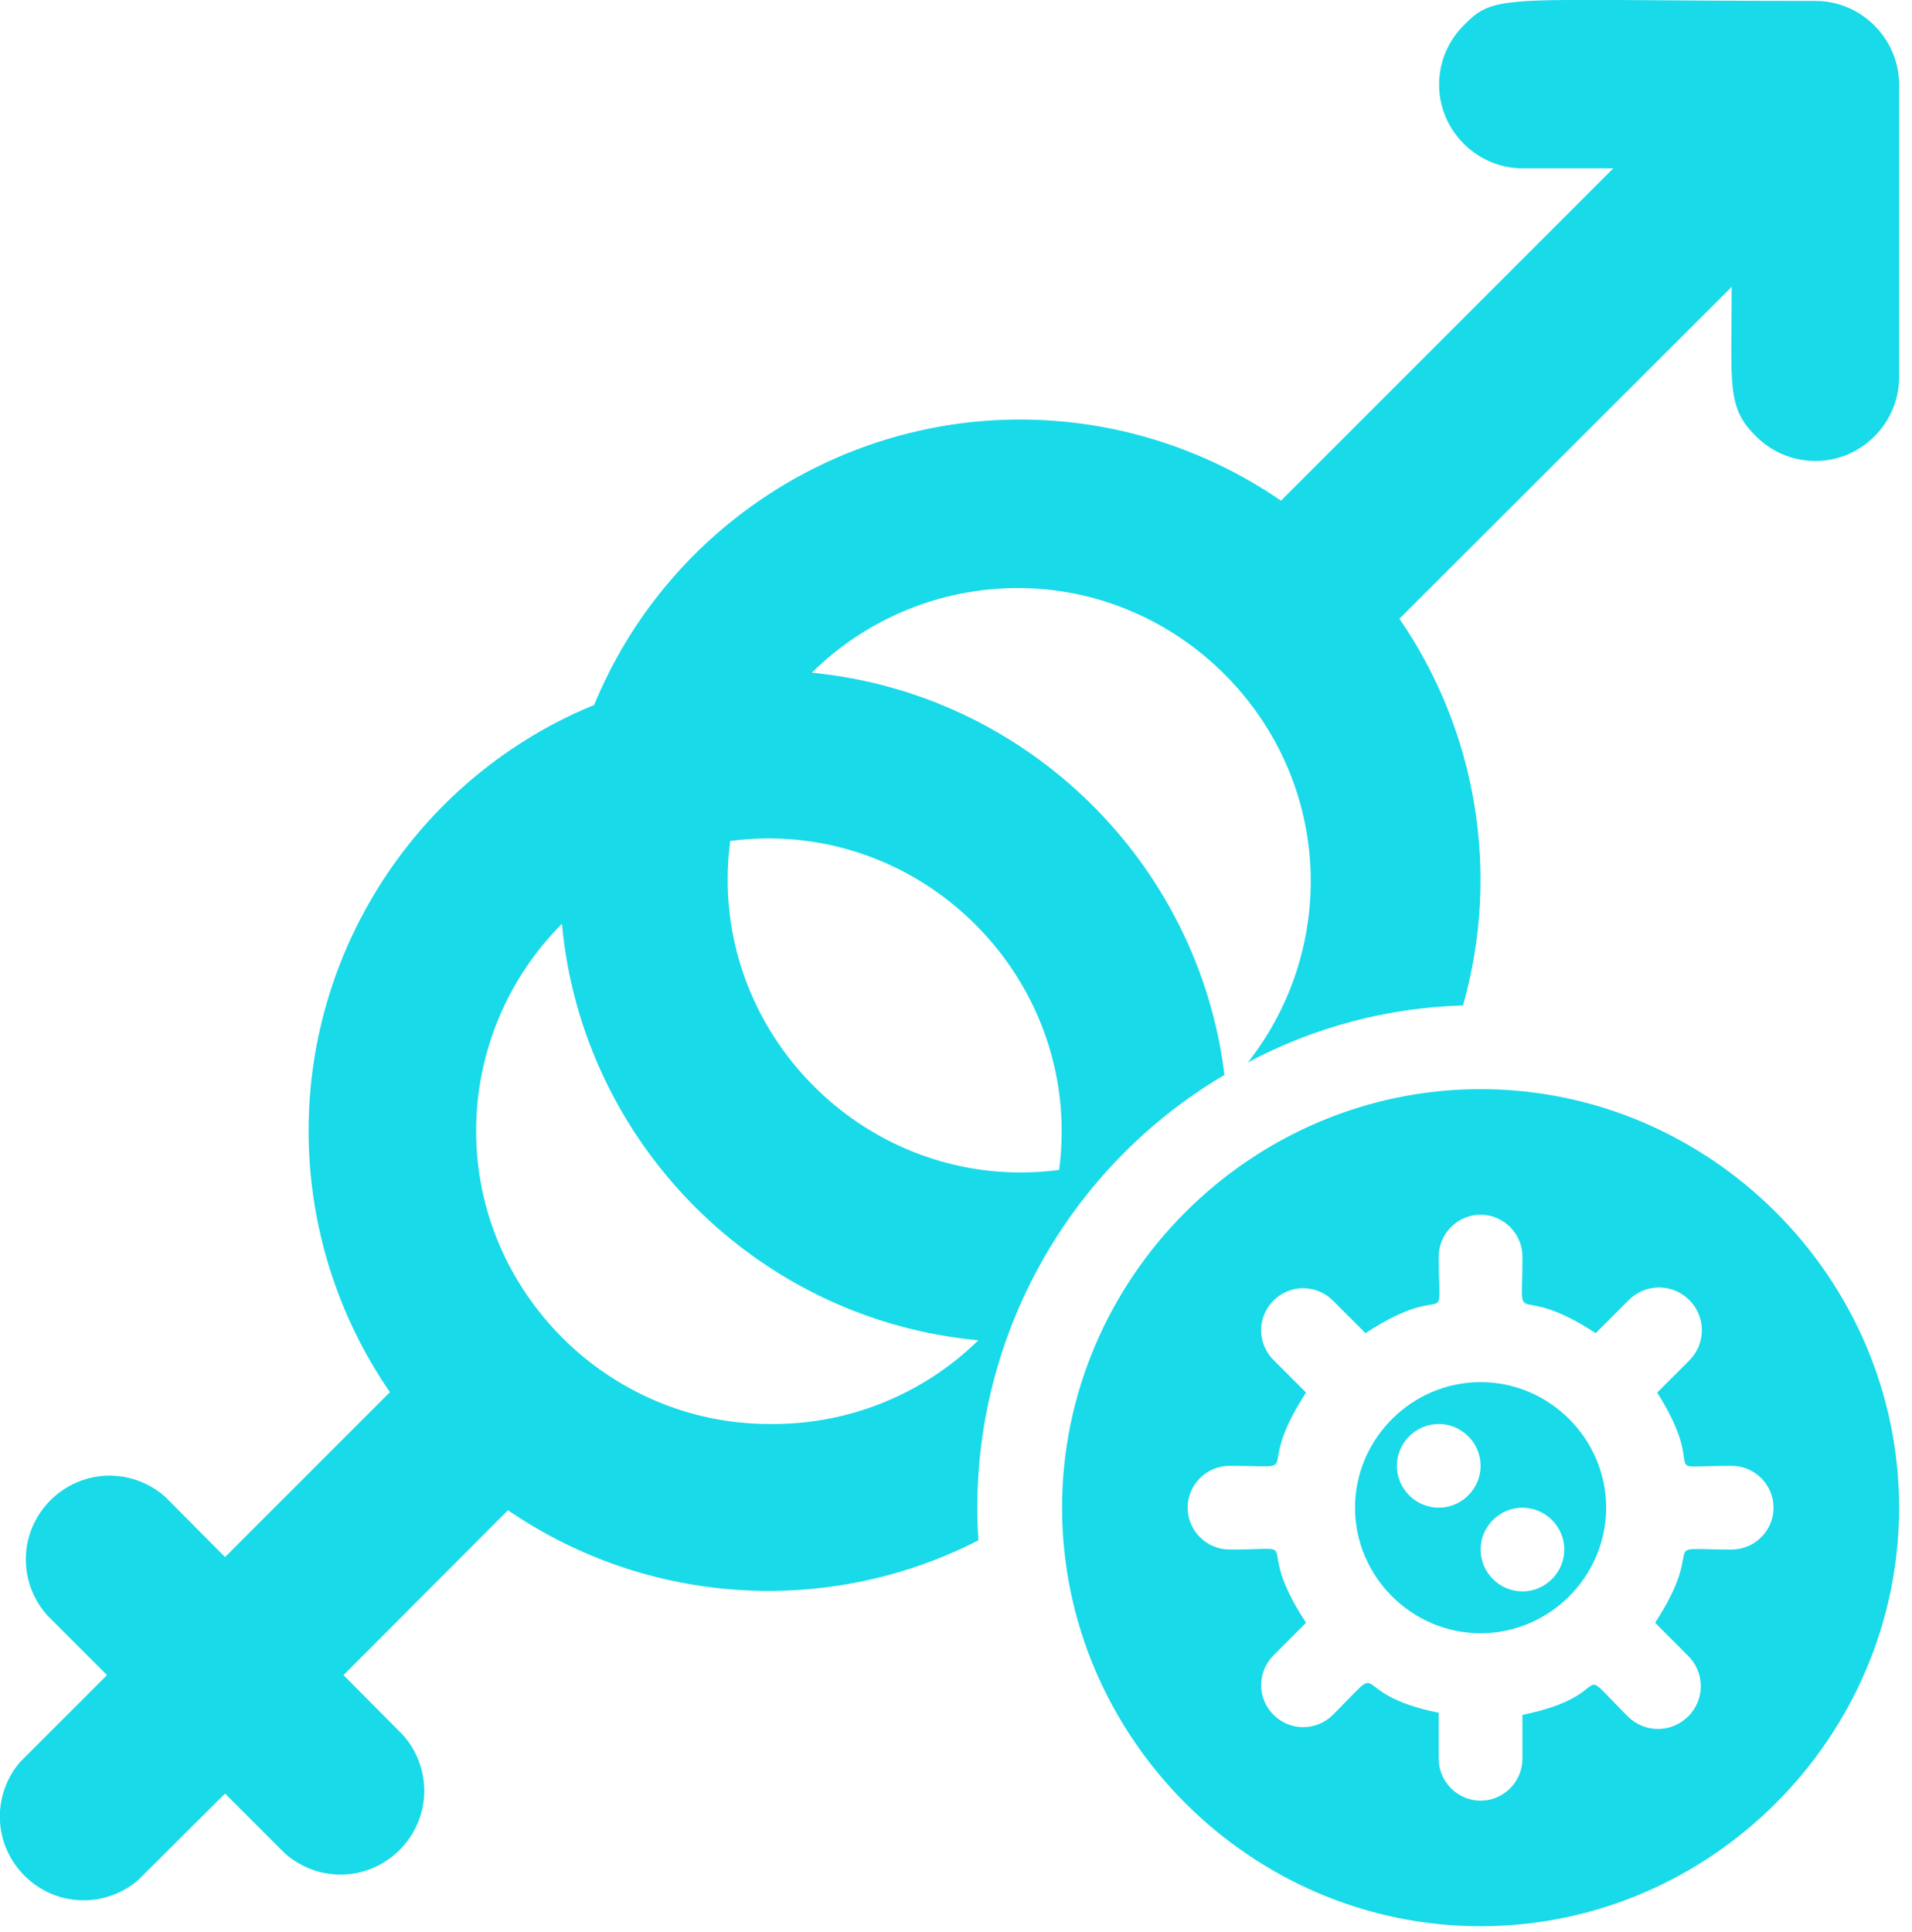
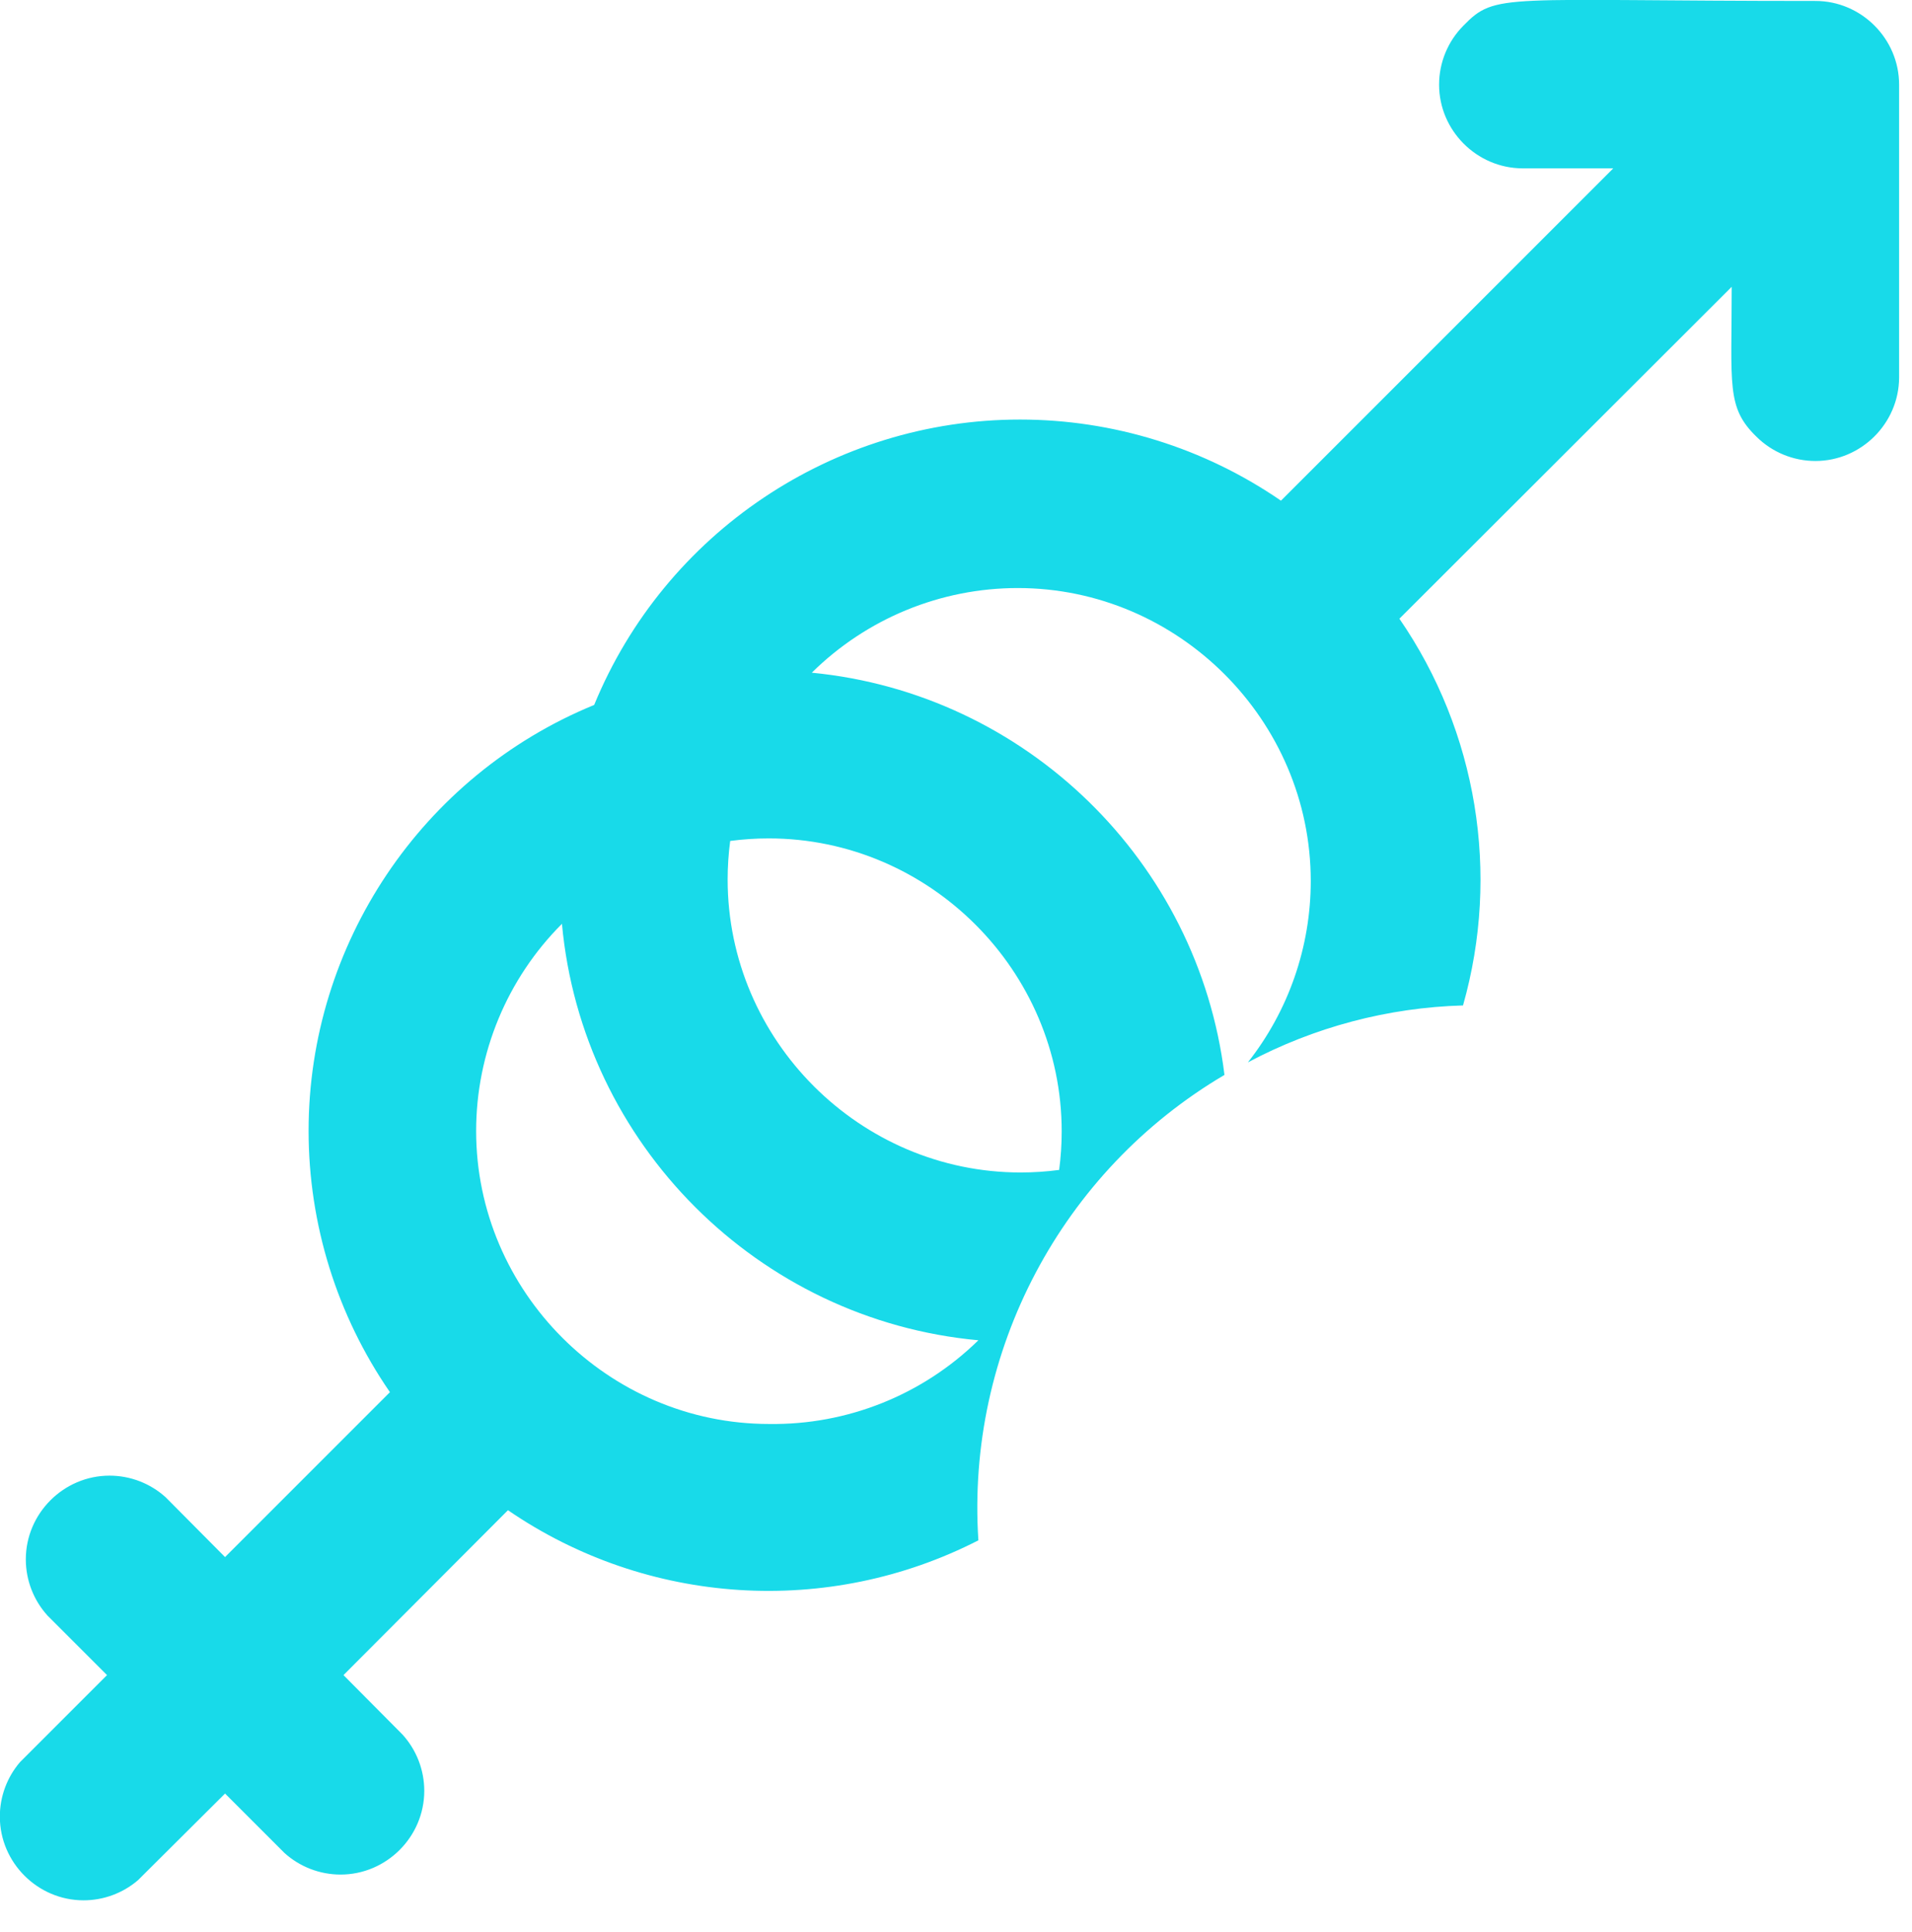
<svg xmlns="http://www.w3.org/2000/svg" width="100%" height="100%" viewBox="0 0 96 97" xml:space="preserve" style="fill-rule:evenodd;clip-rule:evenodd;stroke-linejoin:round;stroke-miterlimit:2;">
  <g transform="matrix(1,0,0,1,-1446.54,-362.568)">
    <g transform="matrix(0.197,0,0,0.197,1443.13,360.514)">
      <path d="M480,10.667C399.893,10.667 398.613,8.427 390.293,16.96C386.321,20.956 384.09,26.366 384.09,32C384.09,43.669 393.664,53.284 405.333,53.333L428.48,53.333L343.787,138.027C324.221,124.563 301.021,117.351 277.271,117.351C229.794,117.351 186.795,146.167 168.747,190.08C124.804,208.114 95.961,251.129 95.961,298.628C95.961,322.413 103.193,345.645 116.693,365.227L74.667,407.253L59.52,392C55.601,388.461 50.504,386.501 45.223,386.501C33.52,386.501 23.89,396.131 23.89,407.834C23.89,413.14 25.87,418.261 29.44,422.187L44.587,437.333L22.4,459.52C19.09,463.385 17.27,468.308 17.27,473.396C17.27,485.1 26.9,494.73 38.604,494.73C43.692,494.73 48.615,492.91 52.48,489.6L74.667,467.52L89.813,482.667C93.733,486.205 98.83,488.166 104.11,488.166C115.813,488.166 125.443,478.536 125.443,466.833C125.443,461.526 123.464,456.406 119.893,452.48L104.853,437.333L146.773,395.307C182.248,419.651 228.376,422.605 266.667,402.987C263.52,354.855 287.836,308.87 329.387,284.373C322.715,229.971 278.769,187.139 224.213,181.867C238.186,168.049 257.064,160.292 276.714,160.292C317.675,160.292 351.381,193.998 351.381,234.959C351.381,251.722 345.736,268.007 335.36,281.173C352.272,272.177 371.038,267.211 390.187,266.667C399.728,233.059 393.778,196.887 373.973,168.107L458.667,83.52C458.667,108.693 457.28,114.24 464.96,121.707C468.956,125.679 474.366,127.91 480,127.91C491.669,127.91 501.284,118.336 501.333,106.667L501.333,32C501.333,20.297 491.703,10.667 480,10.667ZM213.333,373.333C213.332,373.333 213.33,373.333 213.328,373.333C172.367,373.333 138.661,339.628 138.661,298.667C138.661,278.87 146.534,259.864 160.533,245.867C165.677,301.981 210.553,346.856 266.667,352C252.45,365.933 233.237,373.619 213.333,373.333ZM287.253,308.587C283.997,309.019 280.716,309.236 277.431,309.236C236.47,309.236 202.764,275.53 202.764,234.569C202.764,231.284 202.981,228.003 203.413,224.747C206.67,224.315 209.951,224.098 213.236,224.098C254.196,224.098 287.902,257.804 287.902,298.764C287.902,302.049 287.685,305.33 287.253,308.587Z" style="fill:rgb(24,218,233);fill-rule:nonzero;" />
-       <path d="M394.667,362.667C377.112,362.667 362.667,377.112 362.667,394.667C362.667,412.221 377.112,426.667 394.667,426.667C412.221,426.667 426.667,412.221 426.667,394.667C426.667,377.112 412.221,362.667 394.667,362.667ZM384,394.667C378.148,394.667 373.333,389.852 373.333,384C373.333,378.148 378.148,373.333 384,373.333C389.852,373.333 394.667,378.148 394.667,384C394.667,389.852 389.852,394.667 384,394.667ZM405.333,416C399.482,416 394.667,411.185 394.667,405.333C394.667,399.482 399.482,394.667 405.333,394.667C411.185,394.667 416,399.482 416,405.333C416,411.185 411.185,416 405.333,416Z" style="fill:rgb(24,218,233);fill-rule:nonzero;" />
-       <path d="M394.667,288C336.151,288 288,336.151 288,394.667C288,453.182 336.151,501.333 394.667,501.333C453.182,501.333 501.333,453.182 501.333,394.667C501.333,336.151 453.182,288 394.667,288ZM458.667,405.333C438.187,405.333 453.227,402.453 439.147,424L447.467,432.32C449.592,434.373 450.794,437.205 450.794,440.16C450.794,446.14 445.873,451.061 439.893,451.061C437.069,451.061 434.352,449.963 432.32,448C417.173,432.853 430.613,442.347 405.333,447.467L405.333,458.667C405.333,464.518 400.518,469.333 394.667,469.333C388.815,469.333 384,464.518 384,458.667L384,446.933C359.253,441.92 372.053,432.427 357.013,447.467C355.006,449.474 352.279,450.604 349.44,450.604C343.564,450.604 338.73,445.769 338.73,439.893C338.73,437.054 339.859,434.328 341.867,432.32L350.187,424C335.787,402.027 351.253,405.333 330.667,405.333C324.815,405.333 320,400.518 320,394.667C320,388.815 324.815,384 330.667,384C351.147,384 336.107,386.88 350.187,365.333L341.867,357.013C339.859,355.006 338.73,352.279 338.73,349.44C338.73,343.564 343.564,338.73 349.44,338.73C352.279,338.73 355.006,339.859 357.013,341.867L365.333,350.187C387.307,335.787 384,351.253 384,330.667C384,324.815 388.815,320 394.667,320C400.518,320 405.333,324.815 405.333,330.667C405.333,351.04 402.453,336.107 424,350.187L432.32,341.867C434.373,339.741 437.205,338.539 440.16,338.539C446.14,338.539 451.061,343.46 451.061,349.44C451.061,352.265 449.963,354.982 448,357.013L439.68,365.333C453.547,387.307 438.08,384 458.667,384C464.518,384 469.333,388.815 469.333,394.667C469.333,400.518 464.518,405.333 458.667,405.333Z" style="fill:rgb(24,218,233);fill-rule:nonzero;" />
    </g>
  </g>
</svg>